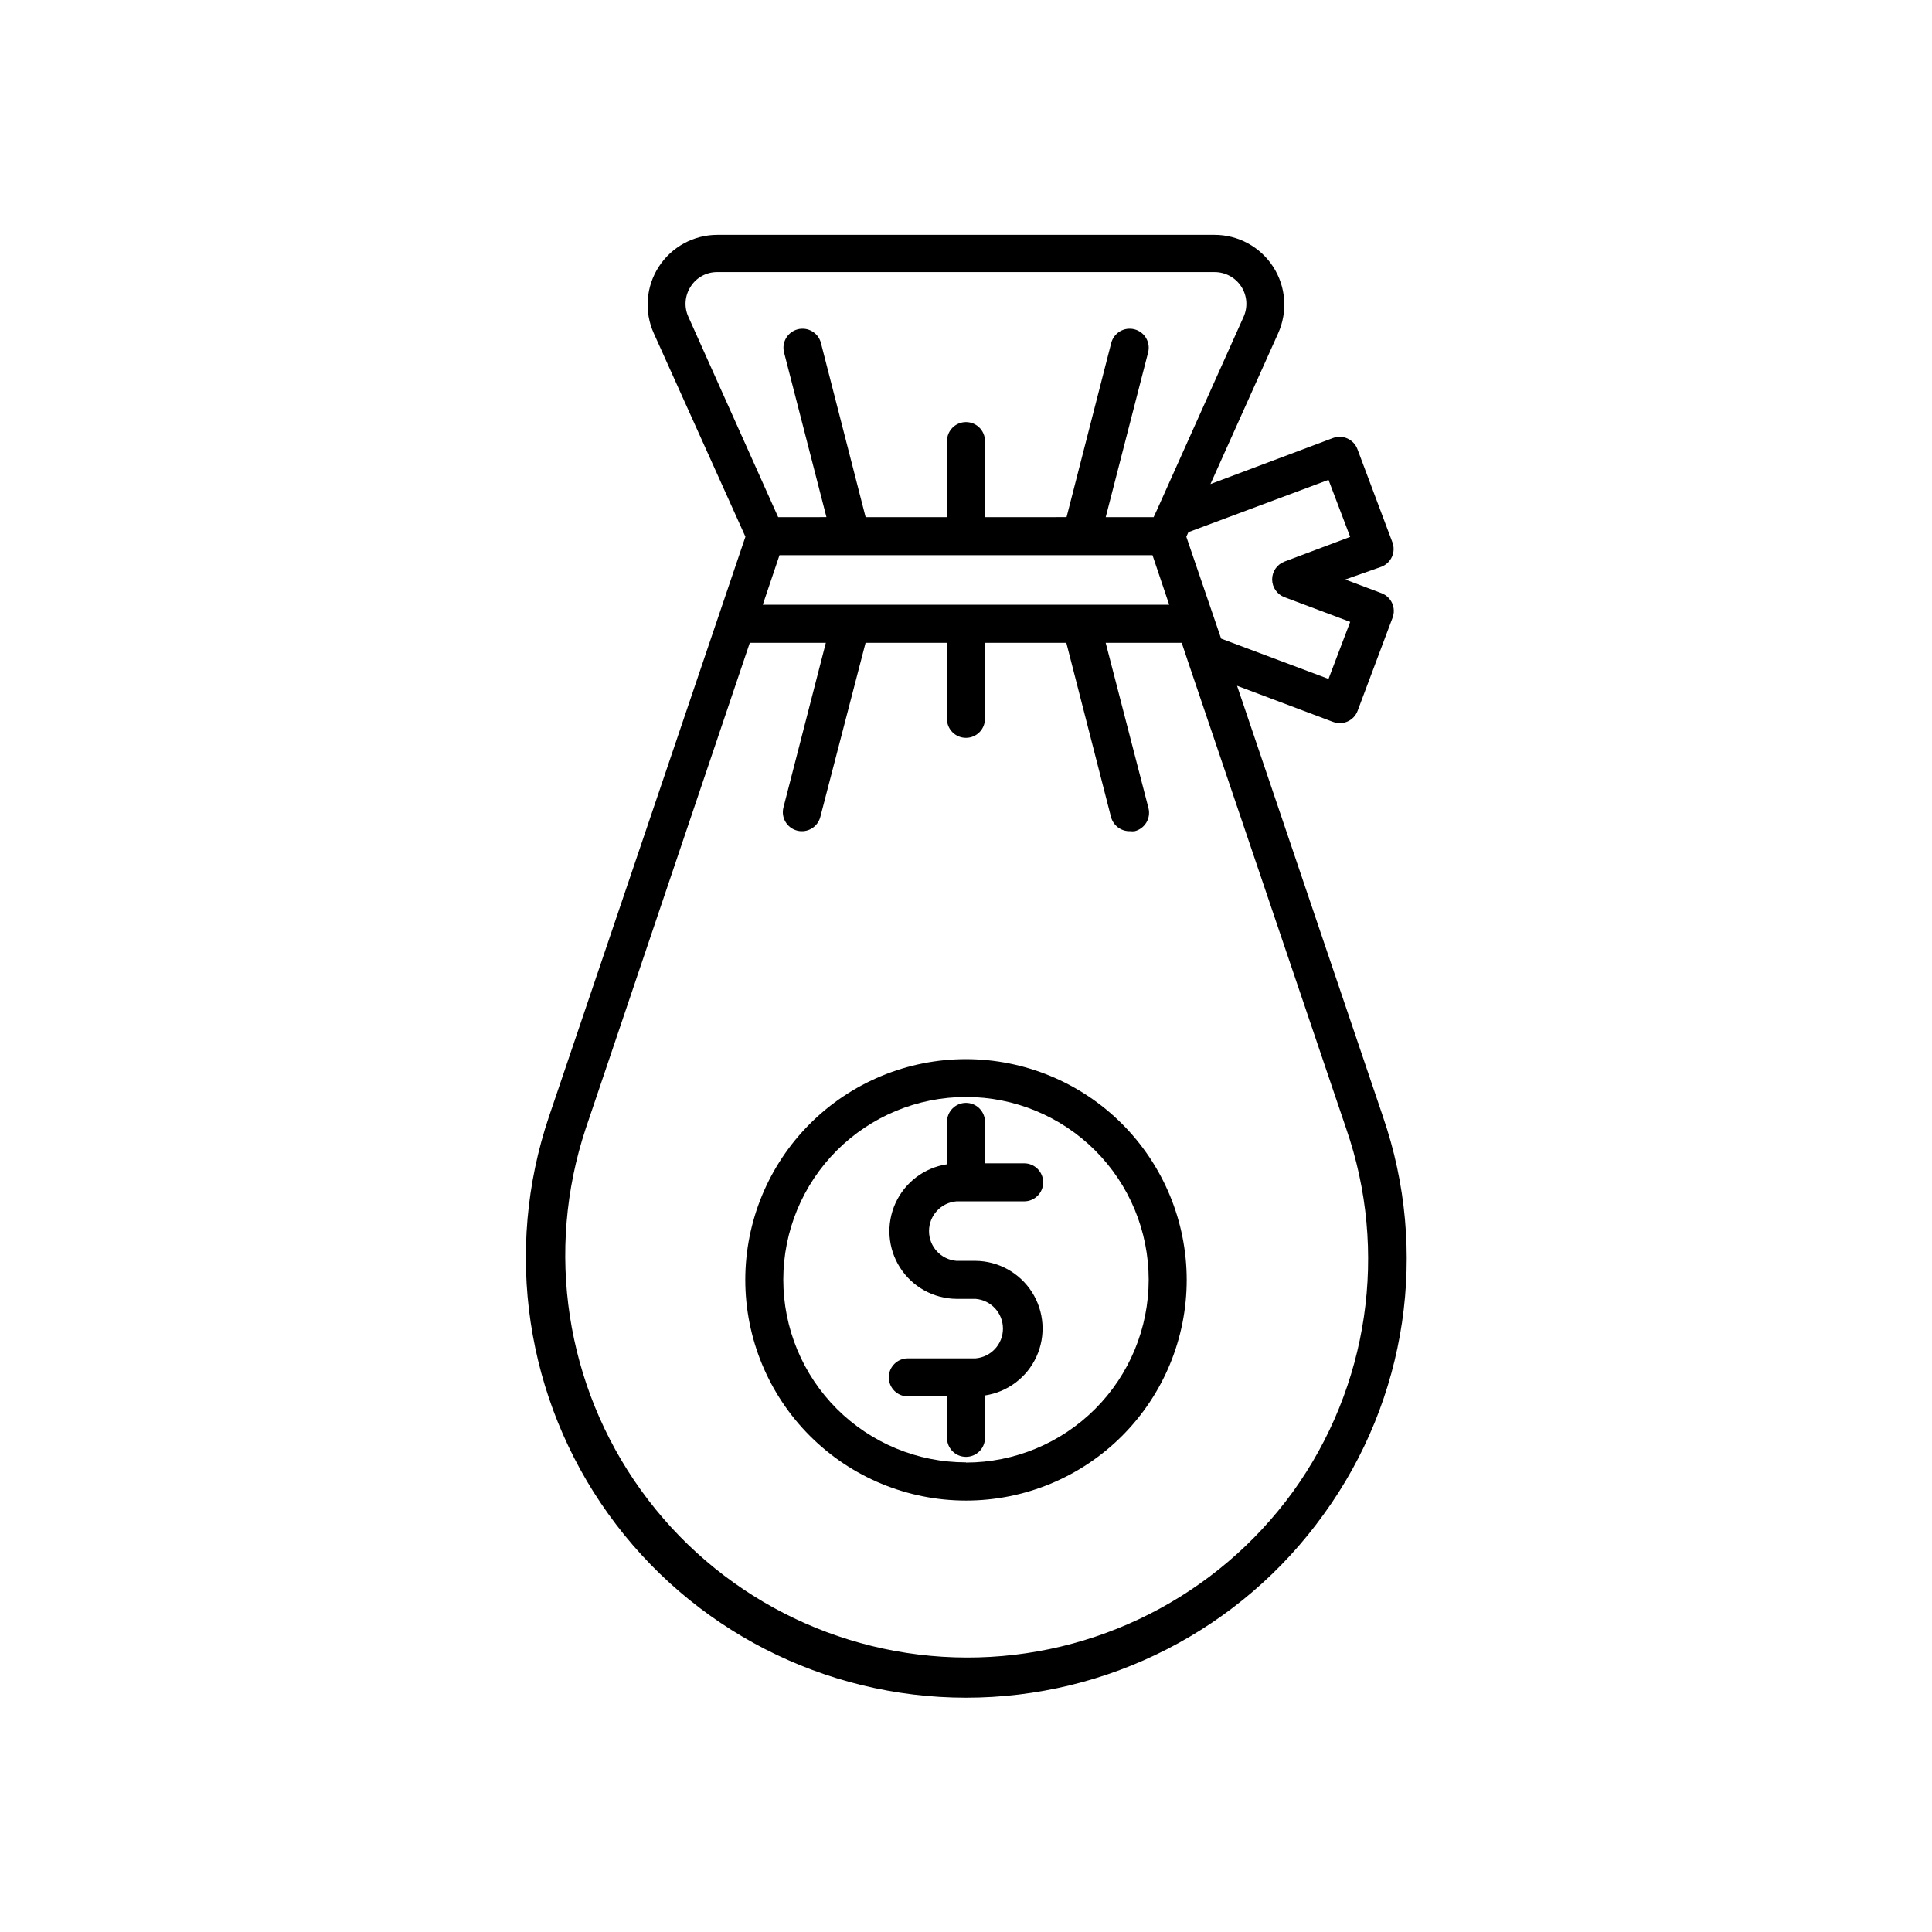
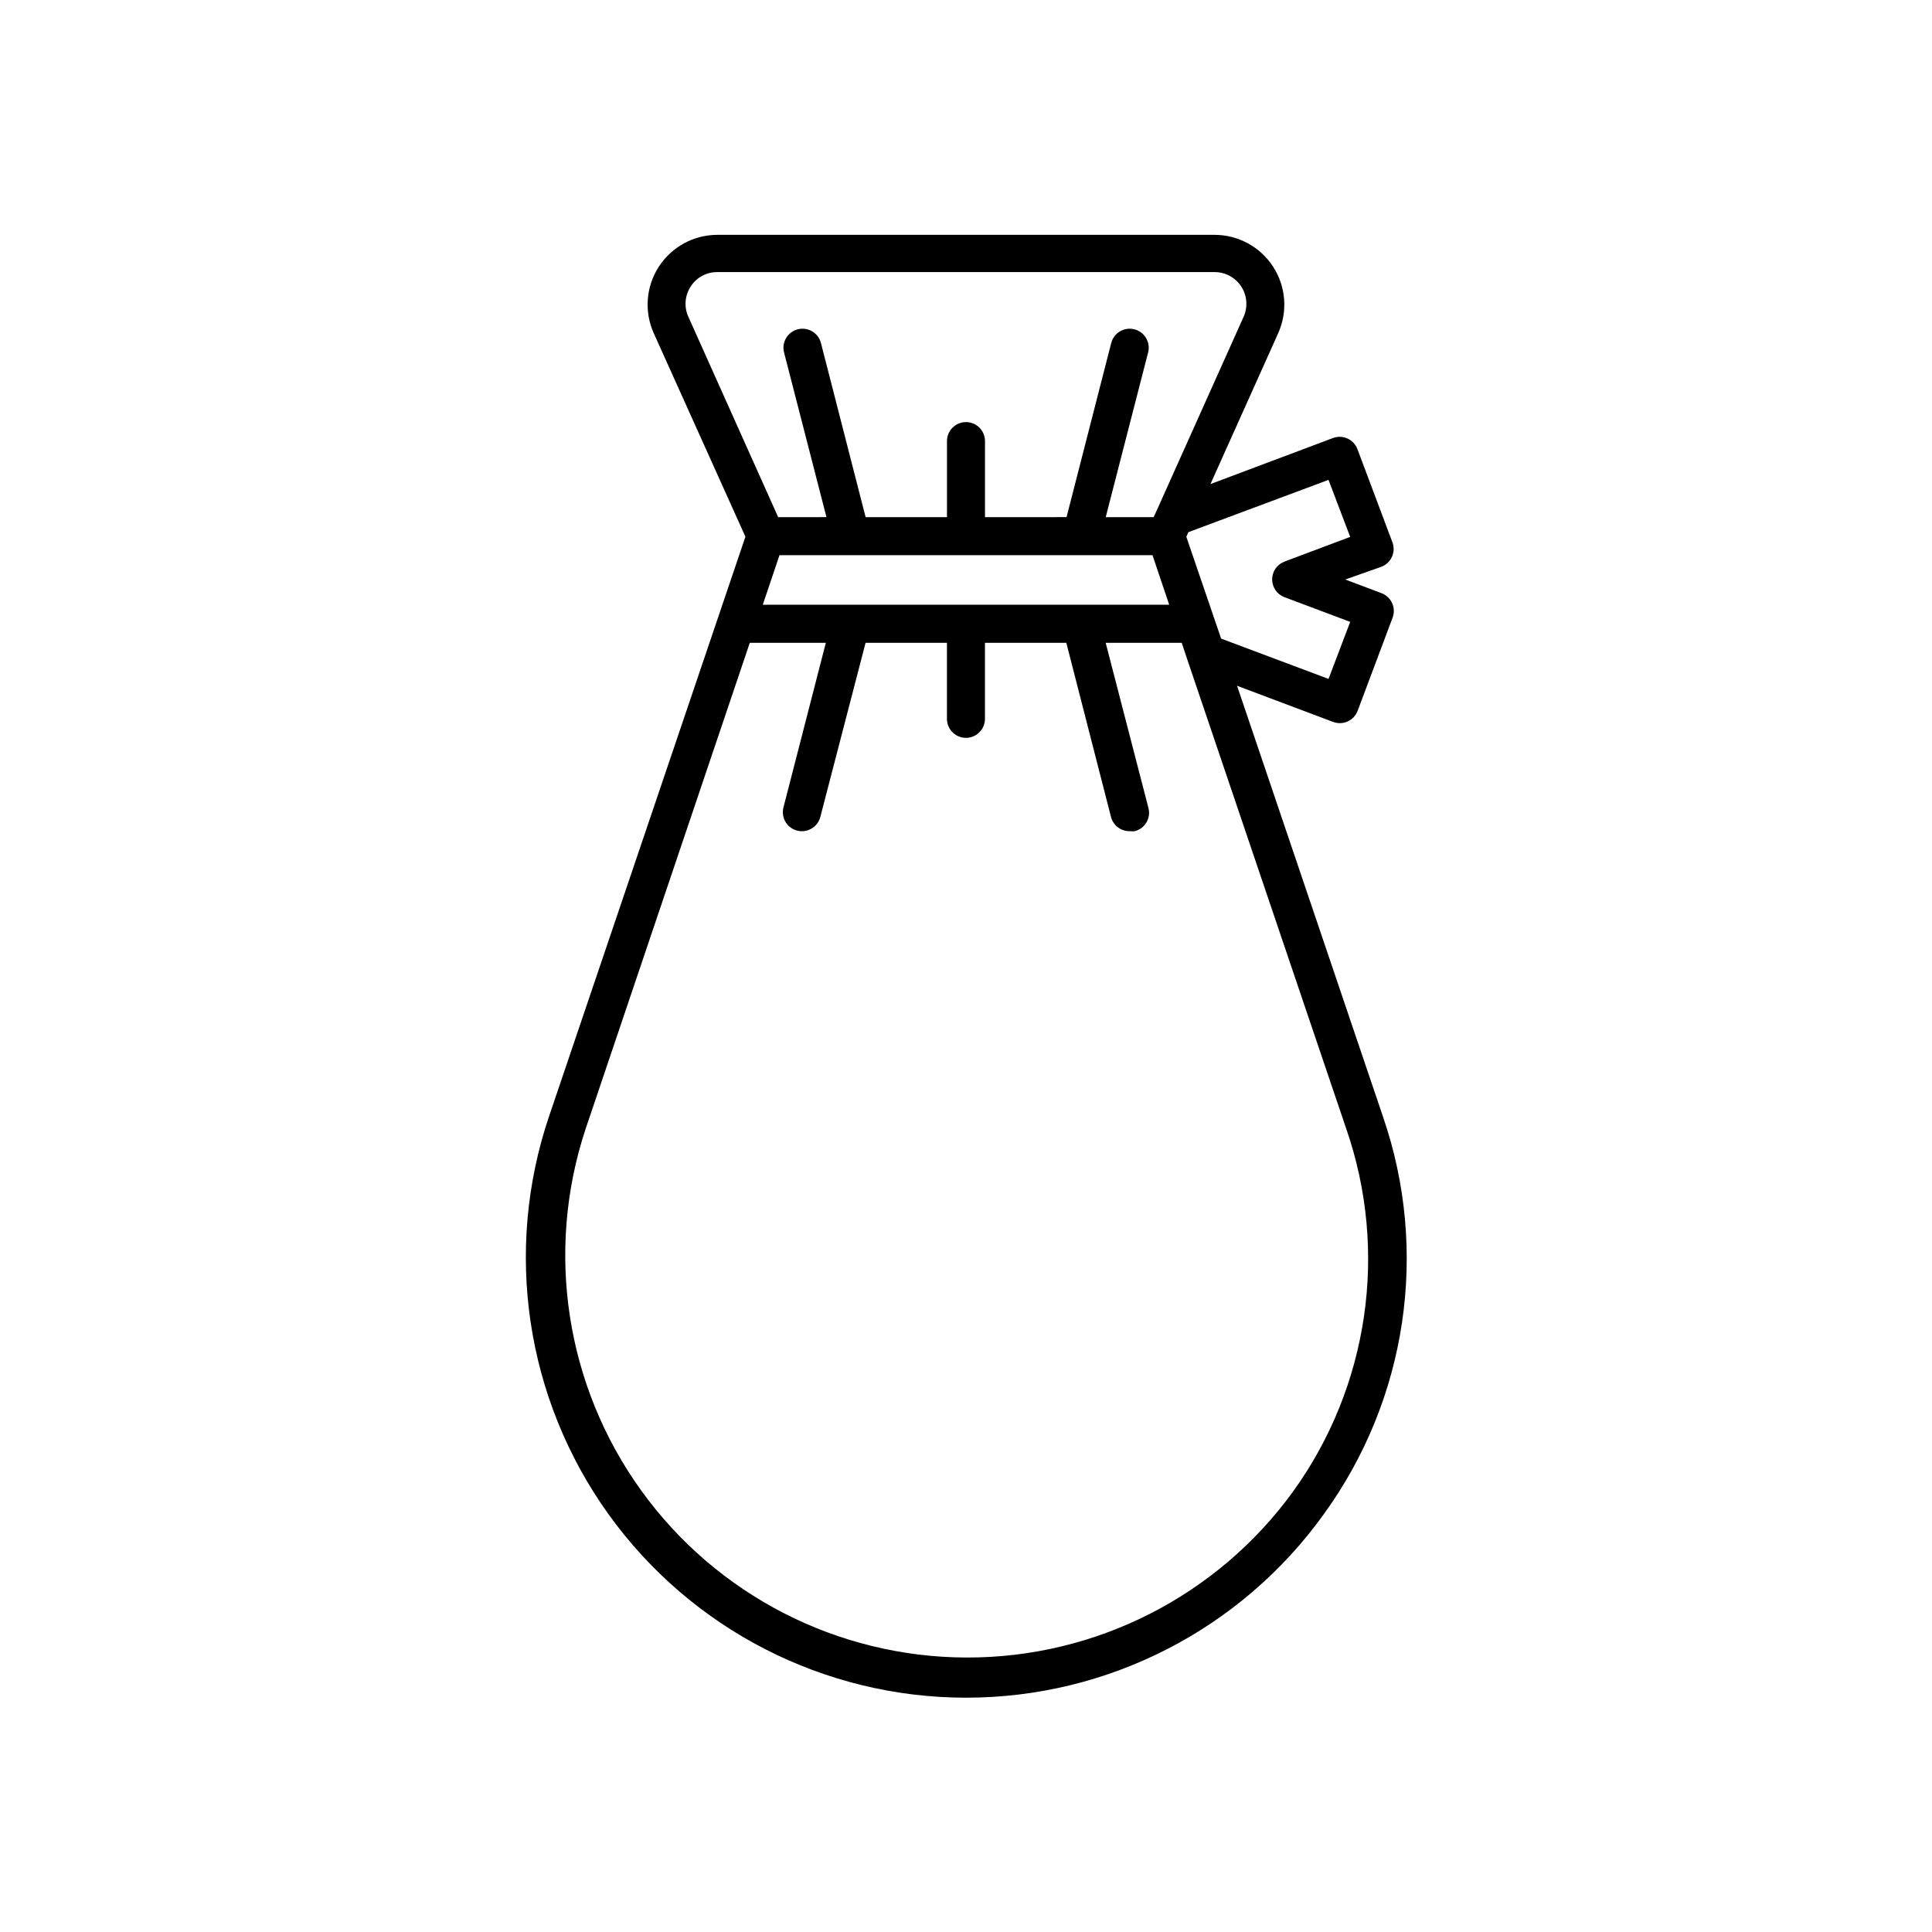
<svg xmlns="http://www.w3.org/2000/svg" fill="#000000" width="800px" height="800px" version="1.1" viewBox="144 144 512 512">
  <g>
-     <path d="m397.48 462.37h17.938-0.004c2.785 0 5.039-2.258 5.039-5.039s-2.254-5.039-5.039-5.039h-10.379v-10.98c0-2.785-2.254-5.039-5.035-5.039-2.785 0-5.039 2.254-5.039 5.039v11.234c-6.004 0.906-11.141 4.785-13.652 10.312-2.512 5.523-2.059 11.945 1.207 17.066 3.262 5.117 8.895 8.238 14.965 8.289h5.039-0.004c4.113 0.328 7.281 3.762 7.281 7.887 0 4.121-3.168 7.555-7.281 7.883h-17.934c-2.781 0-5.039 2.258-5.039 5.039s2.258 5.039 5.039 5.039h10.379v10.984-0.004c0 2.785 2.254 5.039 5.039 5.039 2.781 0 5.035-2.254 5.035-5.039v-11.234c6.004-0.906 11.141-4.785 13.652-10.312s2.059-11.945-1.203-17.066c-3.266-5.117-8.898-8.238-14.969-8.289h-5.039 0.004c-4.113-0.332-7.281-3.762-7.281-7.887 0-4.121 3.168-7.555 7.281-7.883z" />
-     <path d="m400 424.68c-15.516 0-30.391 6.164-41.363 17.133-10.969 10.969-17.129 25.848-17.129 41.359 0 15.516 6.16 30.391 17.129 41.363 10.973 10.969 25.848 17.129 41.363 17.129 15.512 0 30.391-6.16 41.359-17.129 10.969-10.973 17.133-25.848 17.133-41.363-0.016-15.508-6.18-30.379-17.148-41.344-10.965-10.965-25.836-17.133-41.344-17.148zm0 106.86c-12.844 0-25.156-5.102-34.238-14.18-9.078-9.082-14.18-21.395-14.18-34.234 0-12.844 5.102-25.156 14.18-34.238 9.082-9.078 21.395-14.18 34.238-14.18 12.84 0 25.152 5.102 34.234 14.18 9.078 9.082 14.18 21.395 14.18 34.238s-5.098 25.164-14.176 34.25c-9.078 9.09-21.395 14.203-34.238 14.215z" />
    <path d="m510.48 439.85-38.645-114.11 25.441 9.574 0.004-0.004c1.25 0.477 2.637 0.434 3.856-0.113 1.219-0.547 2.168-1.559 2.644-2.809l9.27-24.688c0.473-1.246 0.434-2.633-0.117-3.852-0.547-1.223-1.559-2.172-2.805-2.644l-9.621-3.629 9.57-3.375c1.25-0.477 2.258-1.426 2.805-2.644 0.551-1.219 0.59-2.606 0.117-3.856l-9.27-24.688c-0.477-1.25-1.426-2.258-2.644-2.805-1.219-0.551-2.606-0.59-3.856-0.117l-32.445 12.191 17.938-39.953-0.004 0.004c2.586-5.727 2.086-12.375-1.324-17.648-3.414-5.277-9.27-8.457-15.551-8.449h-131.7c-6.285-0.008-12.141 3.172-15.555 8.449-3.41 5.273-3.91 11.922-1.324 17.648l24.281 53.906-52.043 153.61c-12.039 35.605-6.188 74.832 15.719 105.38 21.906 30.543 57.188 48.664 94.773 48.676 37.59 0.016 72.883-18.082 94.812-48.609 22.121-30.484 27.969-69.848 15.668-105.45zm-56.629-135.58h-107.71l4.434-13.148h98.848zm42.219-33.102 5.742 15.113-17.434 6.551 0.004 0.004c-1.957 0.742-3.25 2.617-3.25 4.711 0 2.09 1.293 3.965 3.25 4.707l17.434 6.551-5.742 15.113-28.465-10.68-7.66-22.418-1.562-4.586 0.555-1.211zm-169.03-51.234c1.531-2.41 4.199-3.856 7.055-3.828h131.75c2.867-0.016 5.547 1.43 7.106 3.836s1.785 5.441 0.602 8.051l-22.922 51.09-0.906 1.965h-12.699l11.234-43.629v-0.004c0.699-2.699-0.926-5.449-3.625-6.144-2.699-0.695-5.453 0.926-6.148 3.625l-11.84 46.148-21.613 0.004v-20.152c0-2.785-2.254-5.039-5.035-5.039-2.785 0-5.039 2.254-5.039 5.039v20.152h-21.562l-11.84-46.148v-0.004c-0.695-2.699-3.449-4.32-6.148-3.625-2.699 0.695-4.32 3.445-3.625 6.144l11.234 43.629-12.797 0.004-23.781-53.055c-1.207-2.609-0.977-5.656 0.605-8.059zm159.55 319.46c-20.121 27.648-52.285 43.961-86.48 43.867-34.191-0.09-66.266-16.582-86.238-44.336-19.973-27.754-25.422-63.406-14.645-95.859l43.477-128.72h20.152l-11.234 43.629c-0.695 2.699 0.93 5.453 3.629 6.148 2.699 0.695 5.449-0.93 6.144-3.629l11.992-46.148h21.562v20.152c0 2.781 2.254 5.039 5.039 5.039 2.781 0 5.035-2.258 5.035-5.039v-20.152h21.562l11.84 46.148c0.59 2.281 2.684 3.852 5.039 3.777 0.418 0.055 0.844 0.055 1.262 0 1.297-0.332 2.406-1.164 3.09-2.32 0.68-1.152 0.871-2.527 0.535-3.824l-11.336-43.781h20.152l1.562 4.684 42.02 124.04c11.273 32.496 5.988 68.449-14.16 96.328z" />
  </g>
</svg>